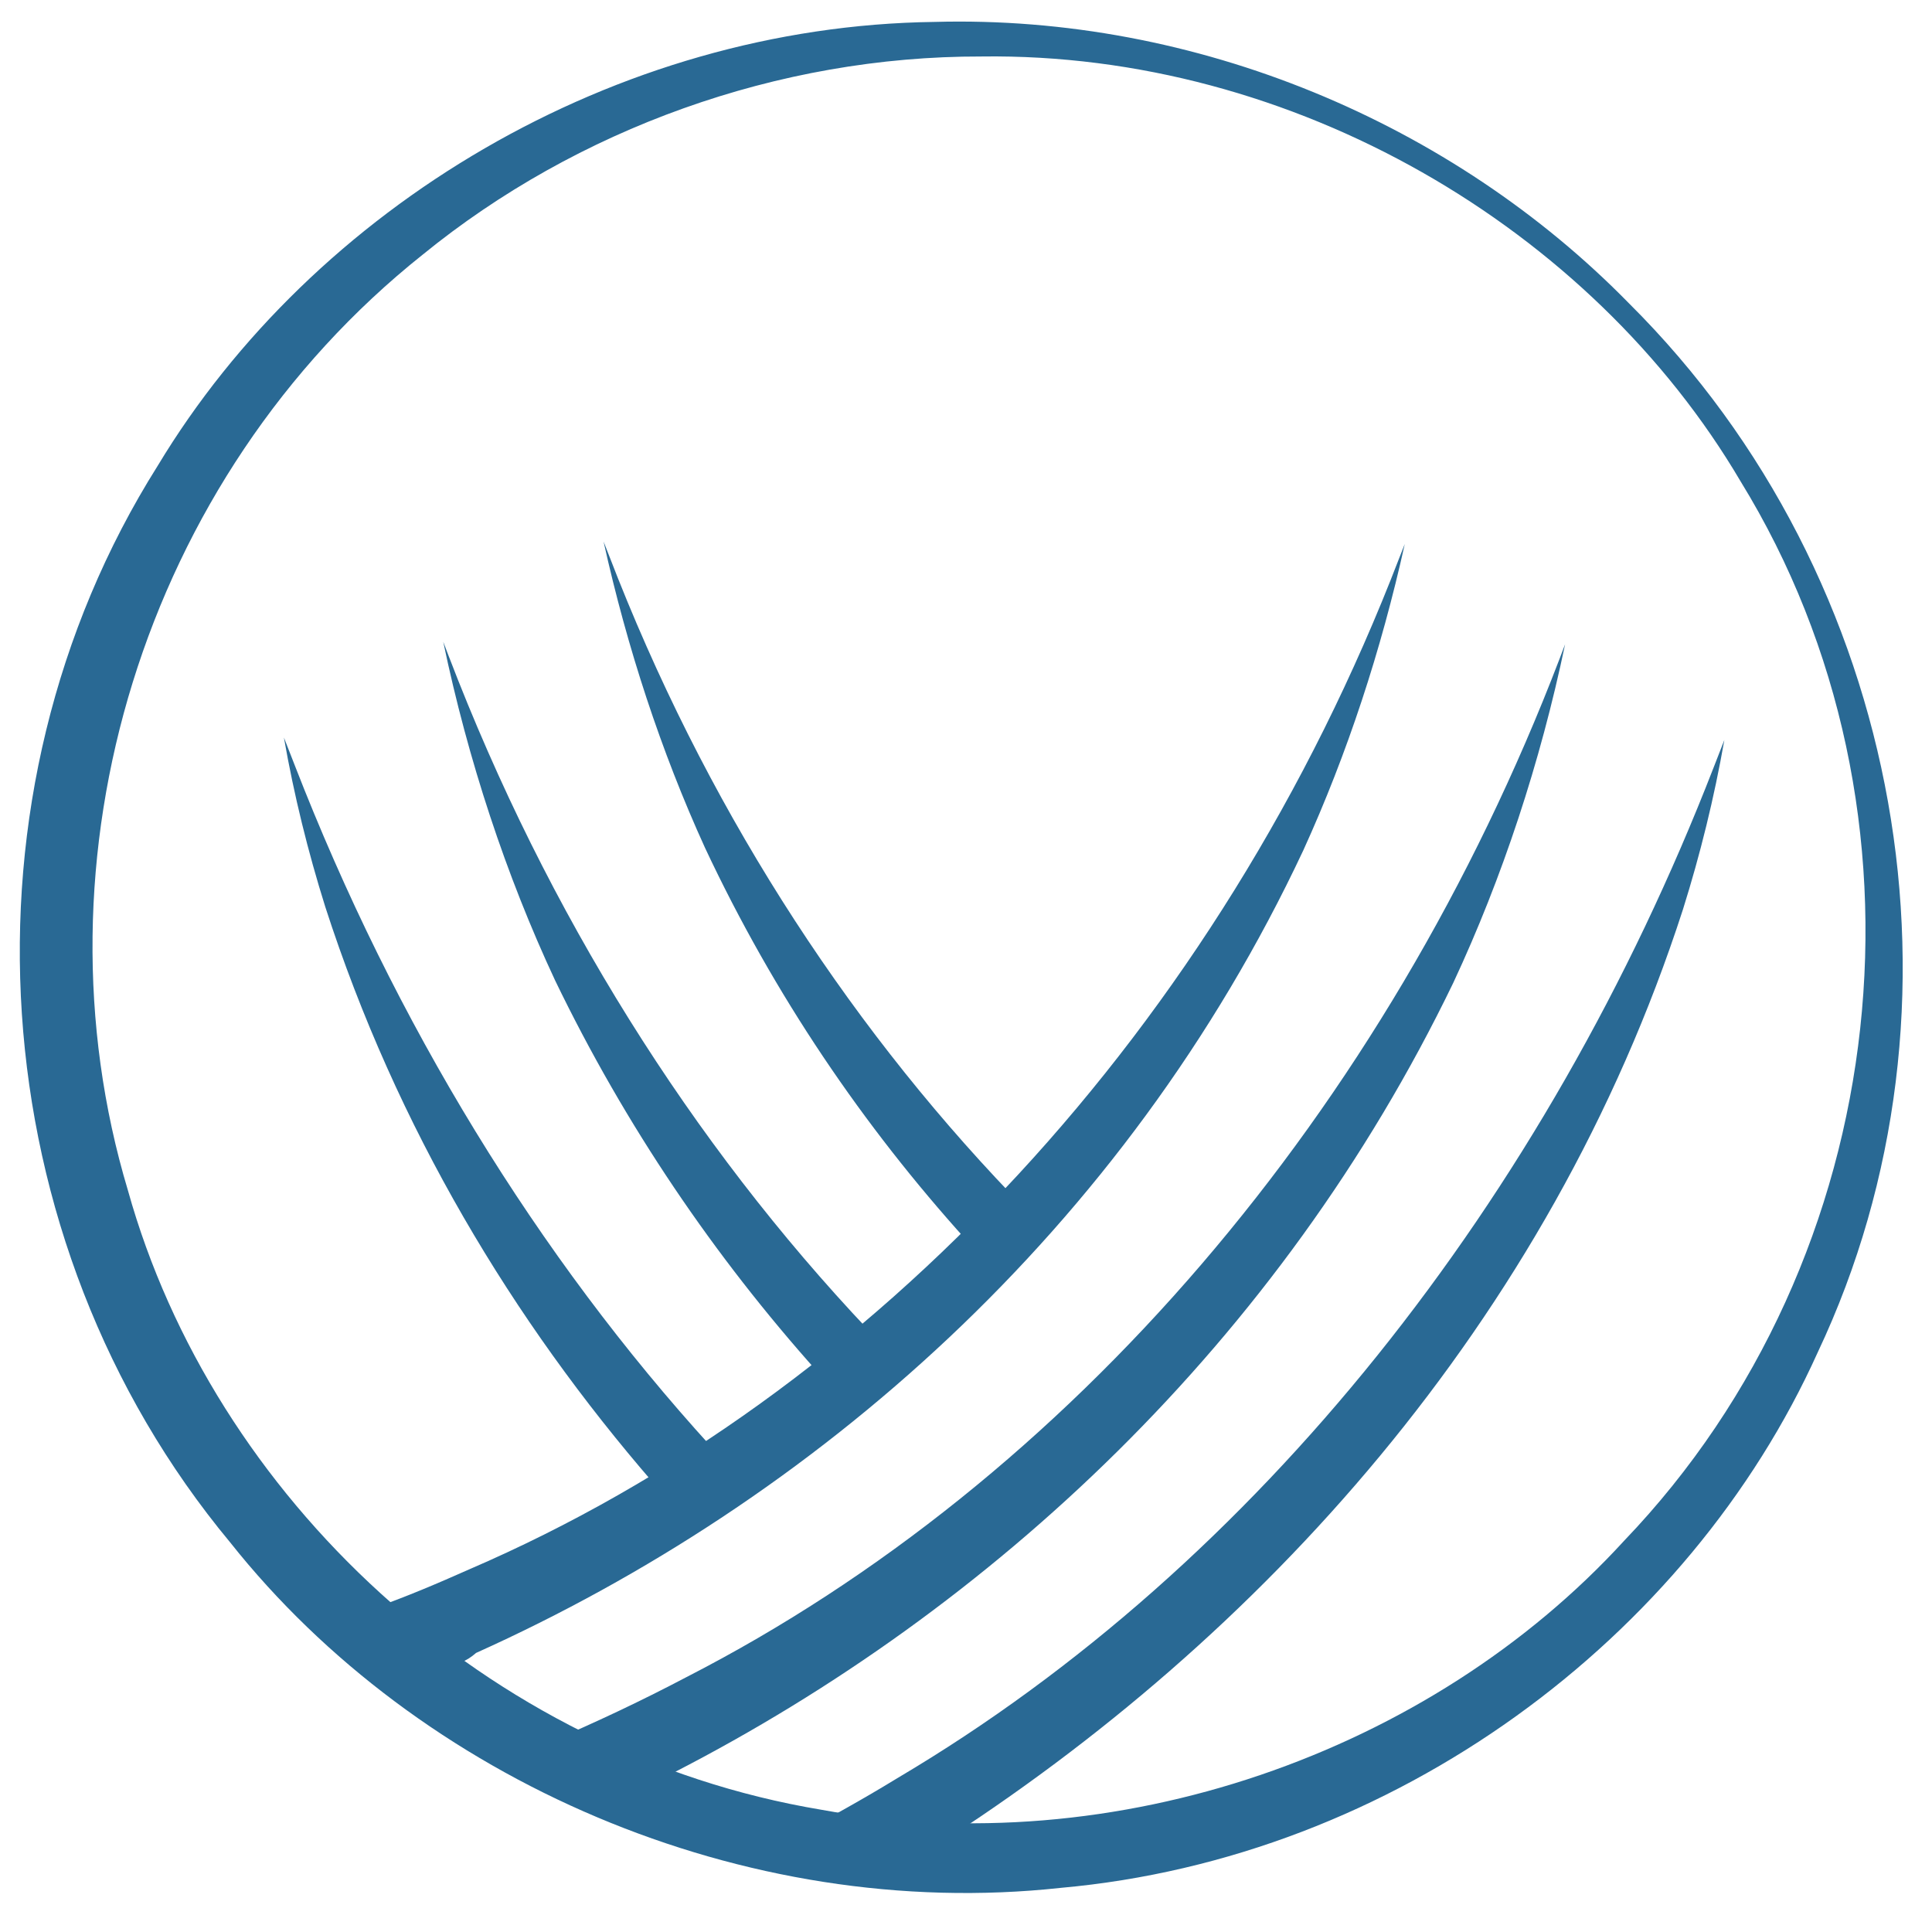
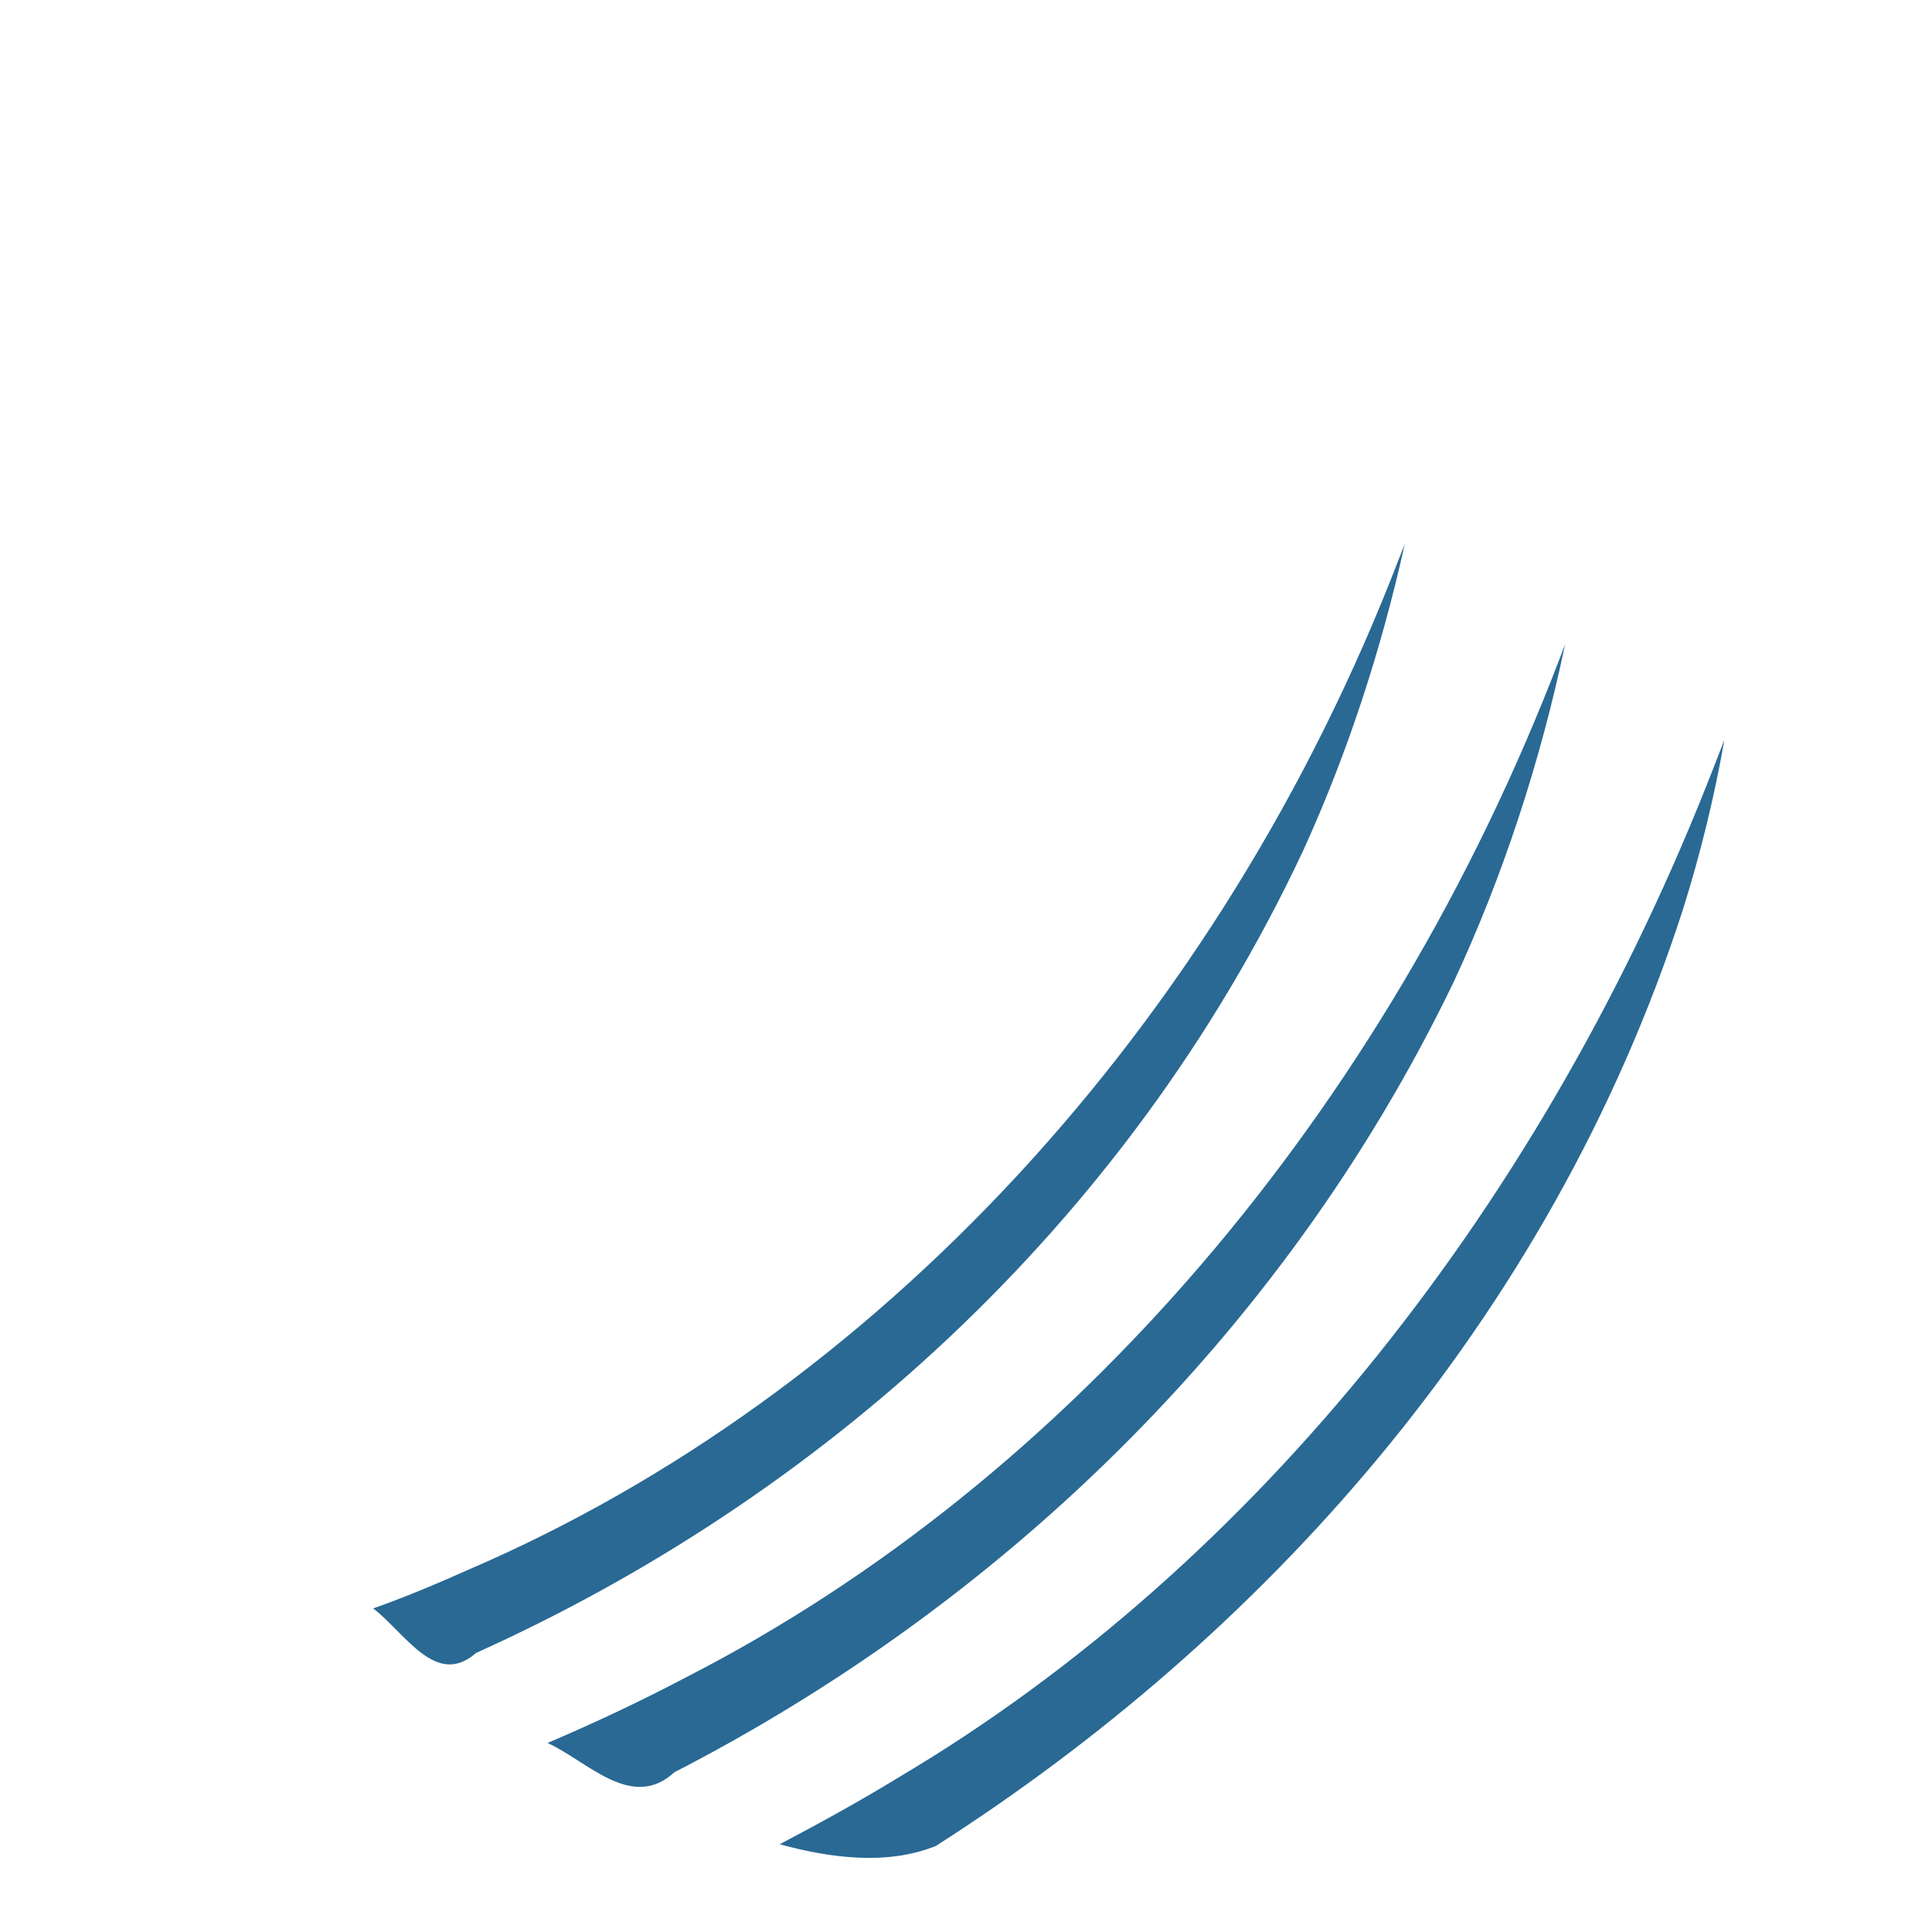
<svg xmlns="http://www.w3.org/2000/svg" xmlns:ns1="http://sodipodi.sourceforge.net/DTD/sodipodi-0.dtd" xmlns:ns2="http://www.inkscape.org/namespaces/inkscape" width="40" height="40" id="svg5451" ns1:version="0.32" ns2:version="0.48.4 r9939" version="1.0" ns1:docname="logo.svg" ns2:output_extension="org.inkscape.output.svg.inkscape">
  <defs id="defs5453">
    <ns2:perspective ns1:type="inkscape:persp3d" ns2:vp_x="0 : 526.18109 : 1" ns2:vp_y="0 : 1000 : 0" ns2:vp_z="744.09448 : 526.18109 : 1" ns2:persp3d-origin="372.04724 : 350.78739 : 1" id="perspective5459" />
  </defs>
  <ns1:namedview id="base" pagecolor="#ffffff" bordercolor="#666666" borderopacity="1.0" gridtolerance="10000" guidetolerance="10" objecttolerance="10" ns2:pageopacity="0.0" ns2:pageshadow="2" ns2:zoom="14.023836" ns2:cx="20.064155" ns2:cy="19.26866" ns2:document-units="px" ns2:current-layer="layer1" showgrid="false" ns2:window-width="1100" ns2:window-height="897" ns2:window-x="1089" ns2:window-y="140" ns2:window-maximized="0" />
  <g ns2:label="Layer 1" ns2:groupmode="layer" id="layer1" transform="translate(0,-160)">
    <g ns2:export-ydpi="115.72" ns2:export-xdpi="115.72" ns2:export-filename="/home/dash/tmp/crosstwine-logo/256x256.png" style="fill:#296994;fill-opacity:1" id="g5423" transform="matrix(0.13,0,0,0.129,-22.264,114.7)">
-       <path id="path5425" d="m 320.062,354.681 c -50.868,0.666 -98.878,29.713 -123.69,71.244 -33.017,52.799 -28.502,124.213 11.542,172.781 30.044,38.165 81.739,60.999 132.27,55.451 C 393.355,649.369 440.218,614.116 460.75,568.22 486.644,513.007 474.733,443.959 430.706,399.858 402.605,370.906 361.765,353.506 320.062,354.681 z m 7.531,5.547 c 49.638,-0.668 97.088,27.464 120.865,68.173 32.298,52.907 24.716,124.589 -18.552,170.064 -30.869,34.005 -80.995,51.83 -127.863,43.149 -53.391,-8.972 -96.848,-50.429 -110.406,-99.392 -15.826,-53.088 2.201,-114.287 46.963,-150.208 24.483,-20.096 56.522,-31.869 88.994,-31.785 z" style="fill:#296994;fill-opacity:1;fill-rule:evenodd;stroke:none" ns2:connector-curvature="0" />
      <path id="path5427" d="m 394.109,440.715 c -28.712,75.325 -83.675,134.37 -148.125,162.325 -5.046,2.264 -10.126,4.44 -15.293,6.266 5.124,3.942 9.997,12.822 16.392,7.143 53.756,-24.38 103.313,-67.747 131.747,-128.819 7.021,-15.527 12.402,-32.11 16.157,-49.159 -0.292,0.748 -0.585,1.496 -0.877,2.244 z m 25.535,16.173 c -27.63,72.723 -78.101,131.955 -139.058,163.445 -7.261,3.857 -14.675,7.369 -22.116,10.565 6.516,3.051 13.408,10.976 20.204,4.7 50.467,-26.164 96.397,-69.007 124.028,-126.676 7.832,-16.887 13.877,-35.391 17.819,-54.362 -0.292,0.776 -0.585,1.552 -0.877,2.329 z m 24.518,17.486 c -26.784,69.519 -72.687,127.962 -129.791,162.056 -6.197,3.827 -12.54,7.33 -18.931,10.727 8.012,2.218 17.123,3.428 24.87,0.273 51.373,-33.106 97.639,-83.807 118.976,-150.296 2.765,-8.873 4.985,-17.948 6.595,-27.205 -0.573,1.482 -1.146,2.964 -1.719,4.446 z" style="fill:#296994;fill-opacity:1;fill-rule:evenodd;stroke:none" ns2:connector-curvature="0" />
-       <path ns1:nodetypes="cccccccccccccccccc" id="path5429" d="m 267.383,438.07 c 3.755,17.049 9.136,33.63 16.156,49.156 11.033,23.697 25.252,44.709 41.656,63 2.417,-2.4 4.781,-4.873 7.125,-7.375 -26.917,-28.344 -49.072,-63.203 -64.062,-102.531 -0.292,-0.748 -0.583,-1.502 -0.875,-2.25 z m -25.531,16.094 c 3.941,18.971 9.981,37.456 17.812,54.344 11.212,23.4 25.432,44.387 41.75,62.781 2.748,-2.162 5.446,-4.405 8.125,-6.688 -28.119,-29.97 -51.138,-66.871 -66.812,-108.125 -0.292,-0.776 -0.583,-1.536 -0.875,-2.312 z m -25.375,15.375 c 1.61,9.257 3.829,18.315 6.594,27.188 11.367,35.421 29.824,66.376 52.344,92.562 3.094,-1.87 6.157,-3.828 9.188,-5.844 -27.78,-30.714 -50.481,-68.133 -66.406,-109.469 -0.573,-1.482 -1.146,-2.956 -1.719,-4.438 z" style="fill:#296994;fill-opacity:1;fill-rule:evenodd;stroke:none" ns2:connector-curvature="0" />
    </g>
  </g>
</svg>